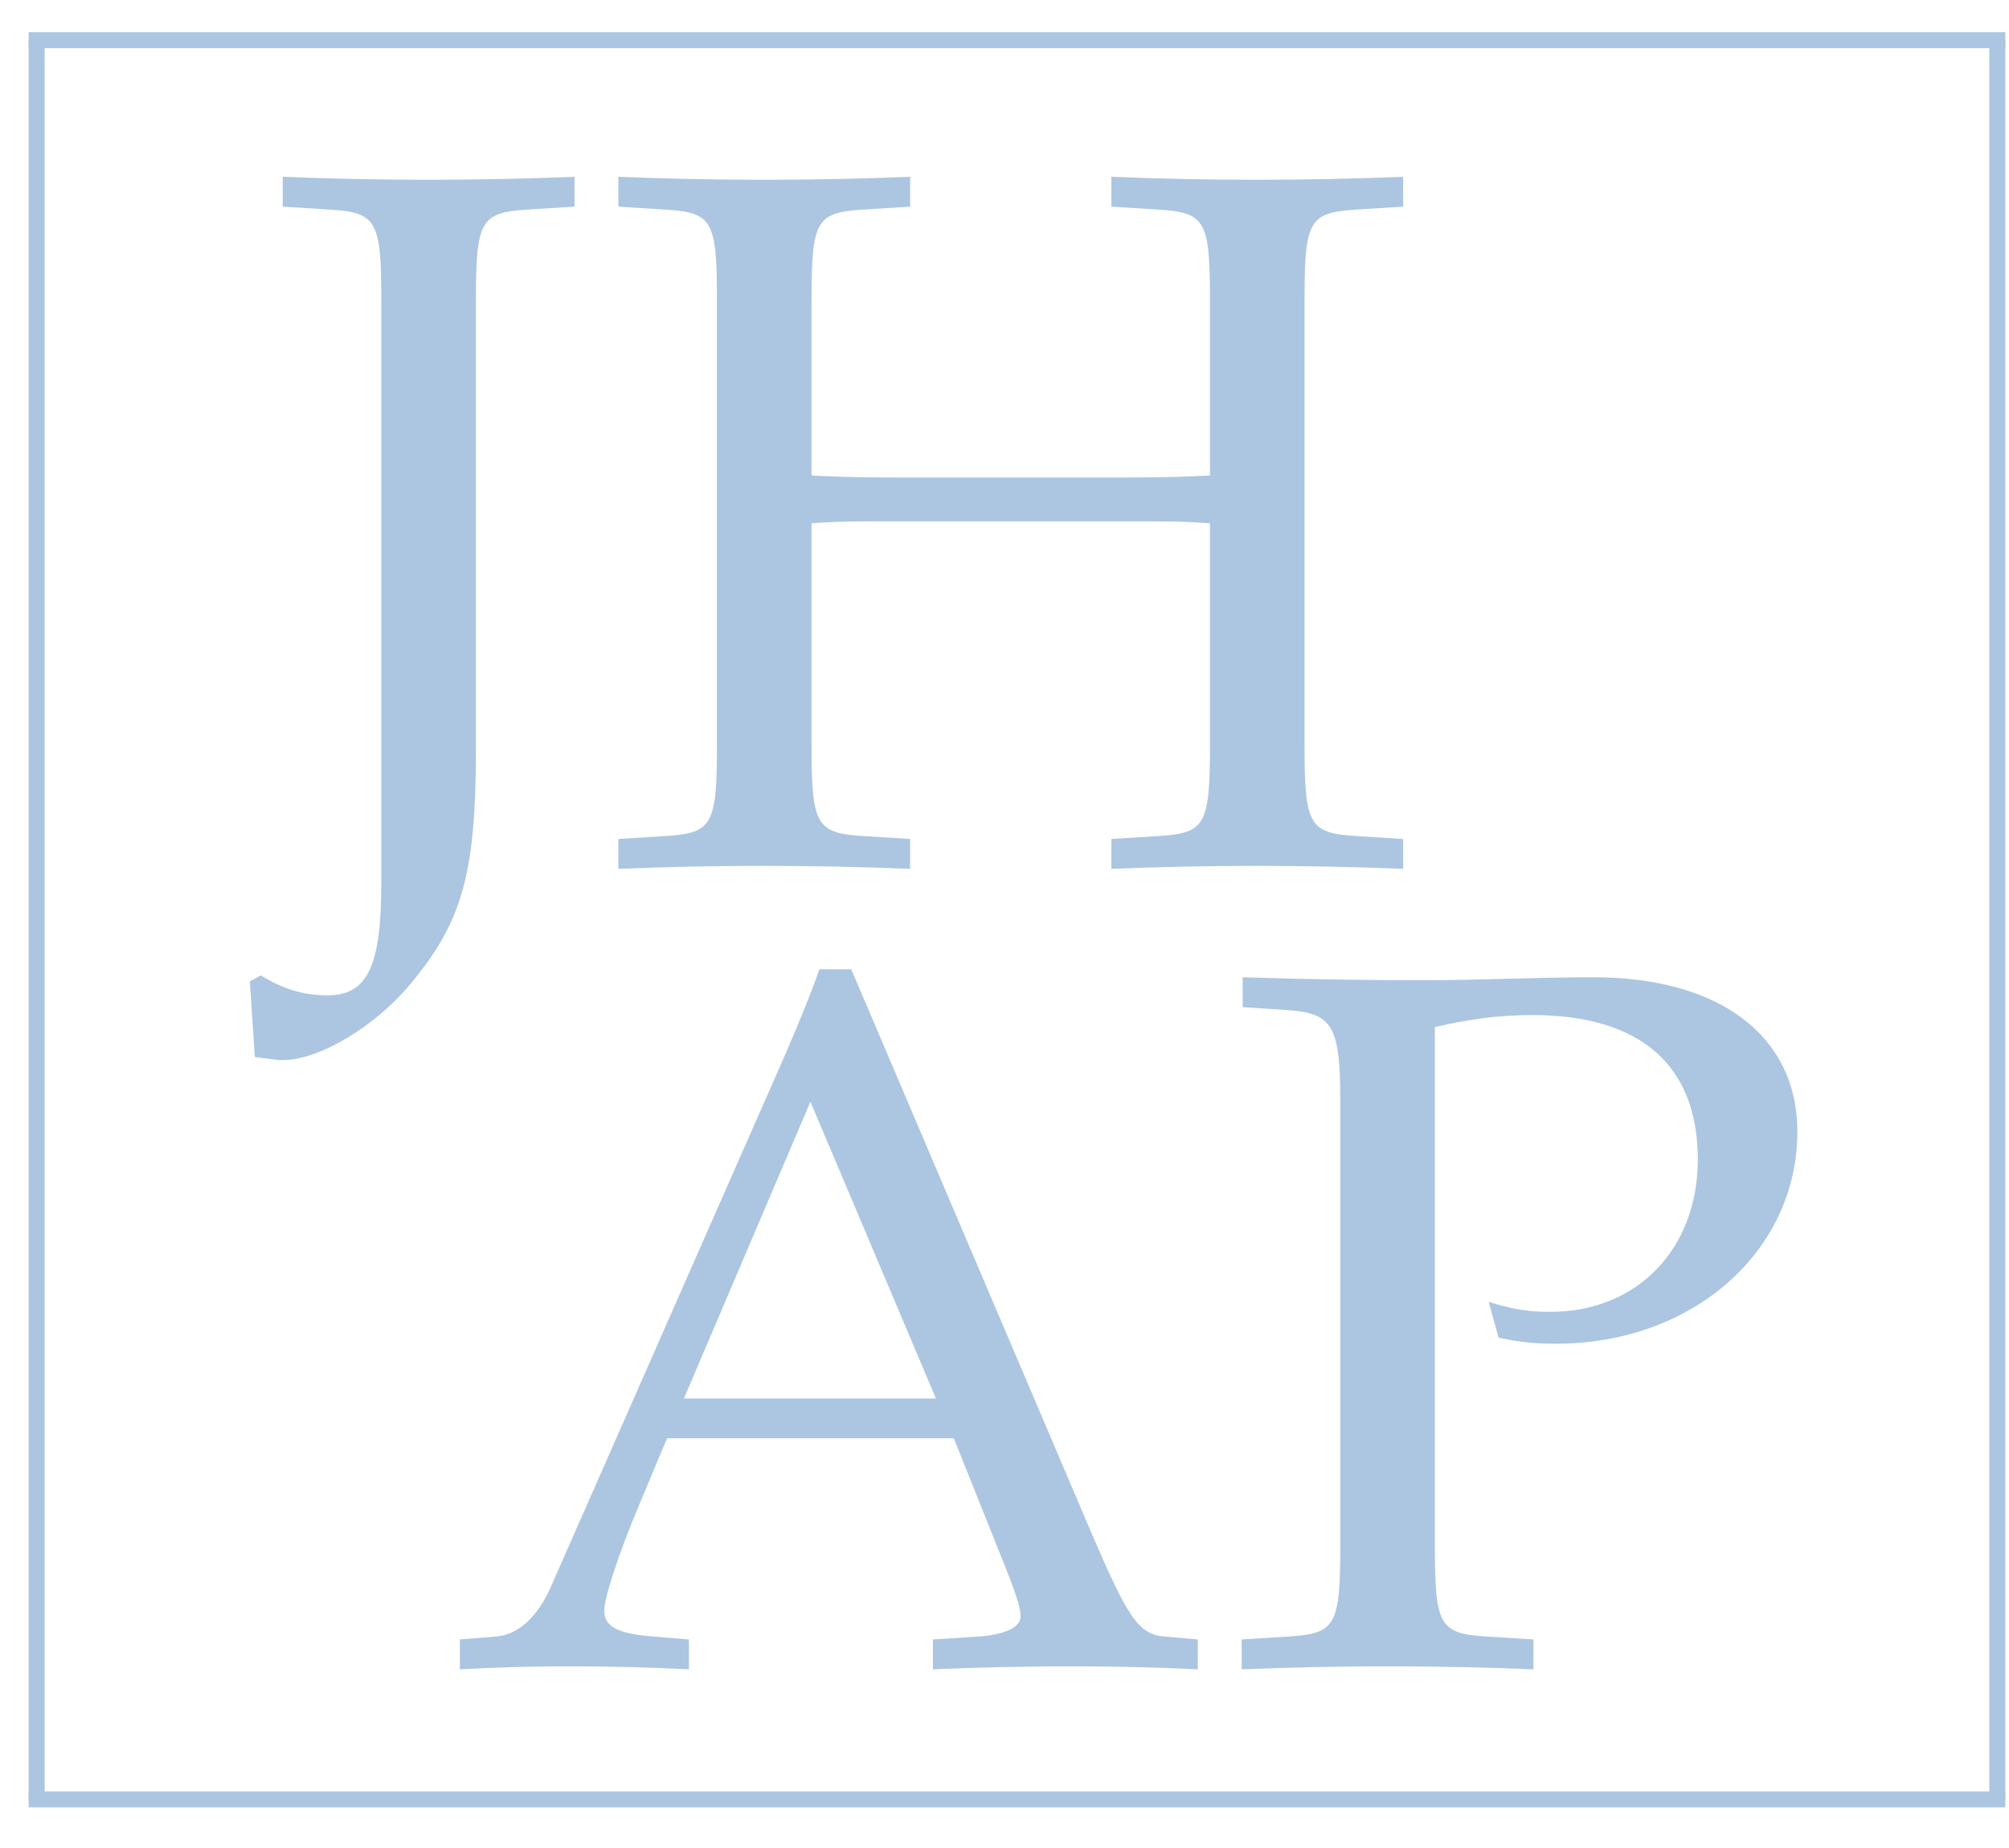
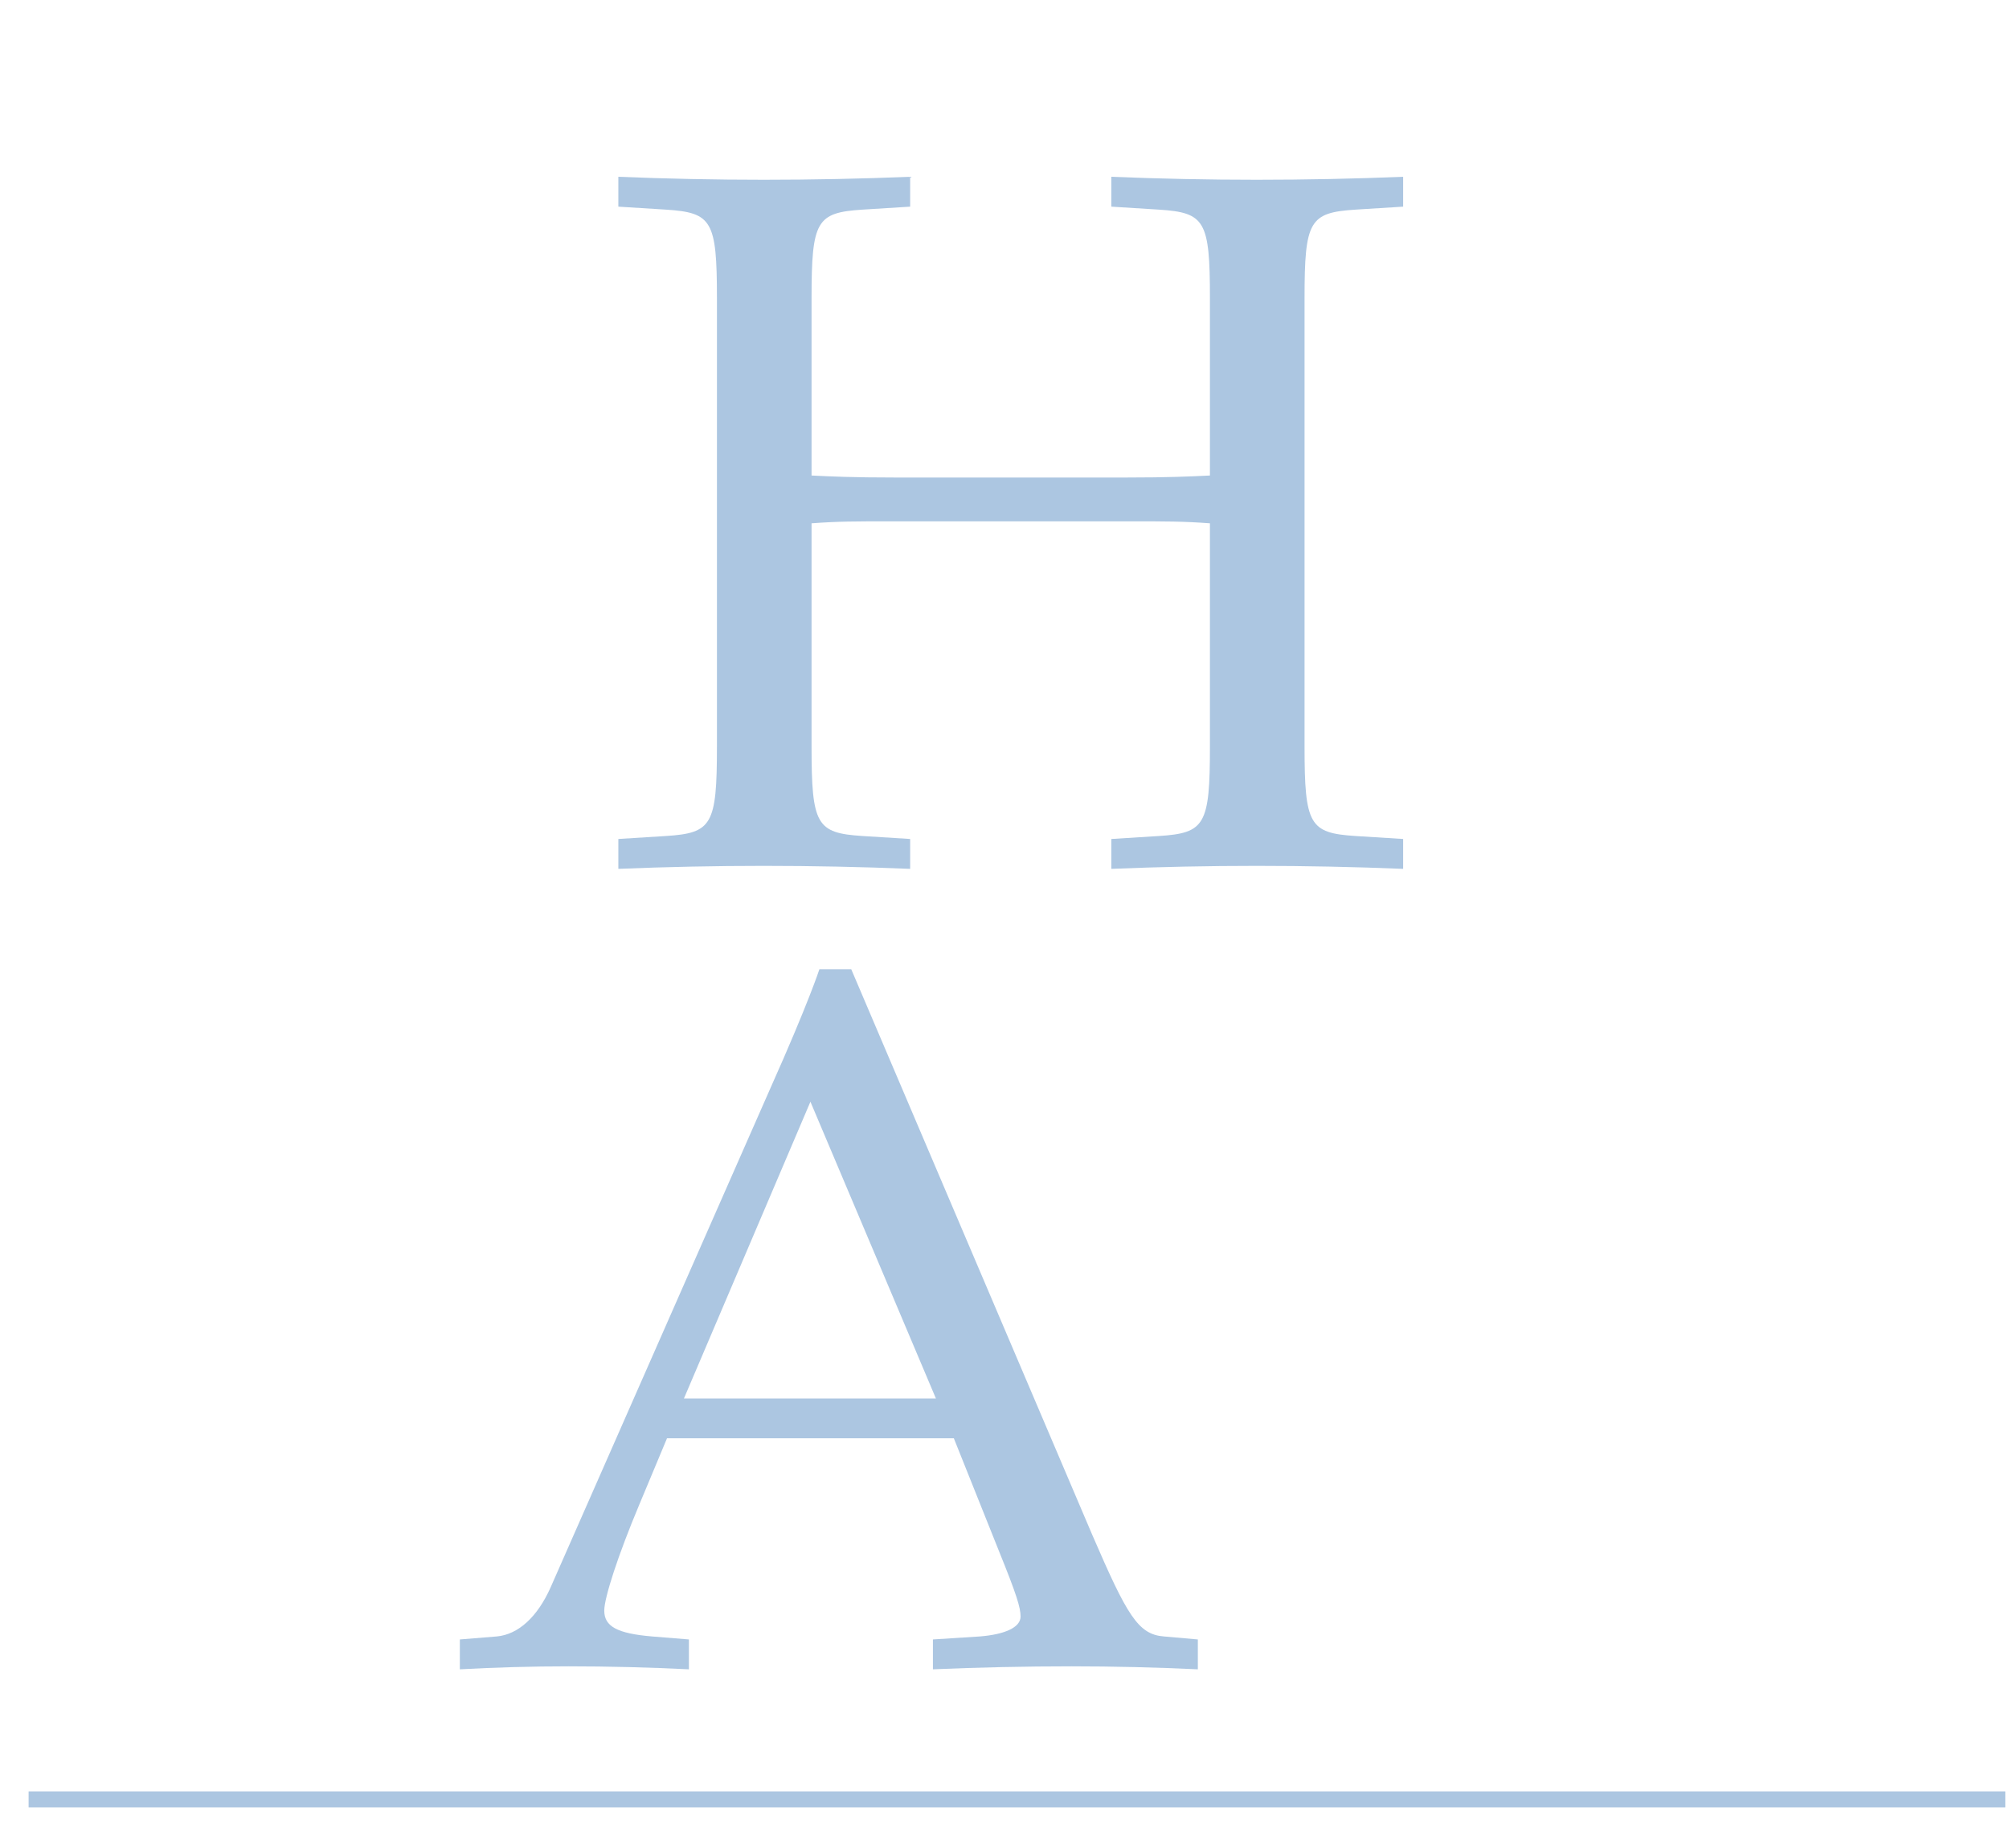
<svg xmlns="http://www.w3.org/2000/svg" xmlns:xlink="http://www.w3.org/1999/xlink" version="1.1" width="50pt" height="46pt" viewBox="0 0 50 46" id="svg7">
  <defs id="defs1">
    <clipPath id="clip_1">
      <path transform="matrix(1,0,0,-1,-148,668)" d="M0 0H612V792H0Z" id="path1" />
    </clipPath>
-     <path id="font_2_3" d="M.311 .662V.692C.262 .69 .213 .689 .164 .689 .115 .689 .067 .69 .018 .692V.662L.066 .659C.112 .656 .117 .648 .117 .569V-.017C.117-.101 .103-.13 .063-.13 .039-.13 .019-.124-.004-.11L-.015-.116-.01-.192 .014-.195H.019C.054-.195 .113-.161 .15-.114 .199-.054 .212-.004 .212 .117V.569C.212 .648 .217 .656 .263 .659L.311 .662Z" />
    <path id="font_2_2" d="M.81-.003V.027L.762 .03C.716 .033 .711 .041 .711 .12V.57C.711 .648 .716 .656 .762 .659L.81 .662V.692C.761 .69 .712 .689 .663 .689 .614 .689 .566 .69 .517 .692V.662L.565 .659C.611 .656 .616 .648 .616 .57V.392C.595 .391 .574 .39 .533 .39H.299C.258 .39 .236 .391 .216 .392V.57C.216 .648 .221 .656 .267 .659L.315 .662V.692C.266 .69 .217 .689 .168 .689 .119 .689 .071 .69 .022 .692V.662L.07 .659C.116 .656 .121 .648 .121 .57V.12C.121 .041 .116 .033 .07 .03L.022 .027V-.003C.071-.001 .119 0 .168 0 .217 0 .266-.001 .315-.003V.027L.267 .03C.221 .033 .216 .041 .216 .12V.344C.243 .346 .259 .346 .299 .346H.533C.573 .346 .589 .346 .616 .344V.12C.616 .041 .611 .033 .565 .03L.517 .027V-.003C.566-.001 .614 0 .663 0 .712 0 .761-.001 .81-.003Z" />
    <path id="font_2_1" d="M.756-.003V.027L.722 .03C.696 .032 .685 .051 .65 .132L.408 .7H.376C.376 .7 .365 .666 .327 .581L.106 .079C.093 .05 .074 .032 .052 .03L.015 .027V-.003C.051-.001 .088 0 .124 0 .164 0 .205-.001 .245-.003V.027L.208 .03C.173 .033 .16 .04 .16 .056 .16 .069 .174 .112 .195 .162L.223 .229H.511L.557 .114C.574 .072 .578 .059 .578 .05 .578 .039 .562 .032 .537 .03L.49 .027V-.003C.536-.001 .583 0 .629 0 .671 0 .714-.001 .756-.003M.493 .269H.24L.367 .567 .493 .269Z" />
-     <path id="font_2_4" d="M.58 .537C.58 .633 .502 .692 .375 .692 .318 .692 .262 .689 .205 .689 .144 .689 .084 .69 .023 .692V.662L.068 .659C.113 .656 .121 .643 .121 .569V.12C.121 .041 .116 .033 .07 .03L.022 .027V-.003C.071-.001 .119 0 .168 0 .217 0 .266-.001 .315-.003V.027L.267 .03C.221 .033 .216 .041 .216 .12V.642C.251 .65 .28 .654 .314 .654 .422 .654 .48 .604 .48 .509 .48 .419 .419 .356 .332 .356 .311 .356 .296 .358 .27 .366L.28 .33C.304 .325 .318 .324 .338 .324 .475 .324 .58 .417 .58 .537V.537Z" />
  </defs>
  <g clip-path="url(#clip_1)" id="g7">
    <use data-text="J" xlink:href="#font_2_3" transform="matrix(24.787,0,0,-24.787,6.59,21.553)" fill="#acc6e1" id="use1" />
    <use data-text="H" xlink:href="#font_2_2" transform="matrix(24.787,0,0,-24.787,14.844,21.553)" fill="#acc6e1" id="use2" />
    <use data-text="A" xlink:href="#font_2_1" transform="matrix(24.787,0,0,-24.787,11.073,41.478)" fill="#acc6e1" id="use3" />
    <use data-text="P" xlink:href="#font_2_4" transform="matrix(24.787,0,0,-24.787,30.357,41.478)" fill="#acc6e1" id="use4" />
-     <path transform="matrix(1,0,0,-1,.712,1.001)" stroke-width=".398" stroke-linecap="butt" stroke-miterlimit="10" stroke-linejoin="miter" fill="none" stroke="#acc6e1" d="M0 0H49.196" id="path4" />
-     <path transform="matrix(1,0,0,-1,.912,44.79)" stroke-width=".398" stroke-linecap="butt" stroke-miterlimit="10" stroke-linejoin="miter" fill="none" stroke="#acc6e1" d="M0 0V43.789" id="path5" />
-     <path transform="matrix(1,0,0,-1,49.709,44.79)" stroke-width=".398" stroke-linecap="butt" stroke-miterlimit="10" stroke-linejoin="miter" fill="none" stroke="#acc6e1" d="M0 0V43.789" id="path6" />
    <path transform="matrix(1,0,0,-1,.712,44.79)" stroke-width=".398" stroke-linecap="butt" stroke-miterlimit="10" stroke-linejoin="miter" fill="none" stroke="#acc6e1" d="M0 0H49.196" id="path7" />
  </g>
</svg>